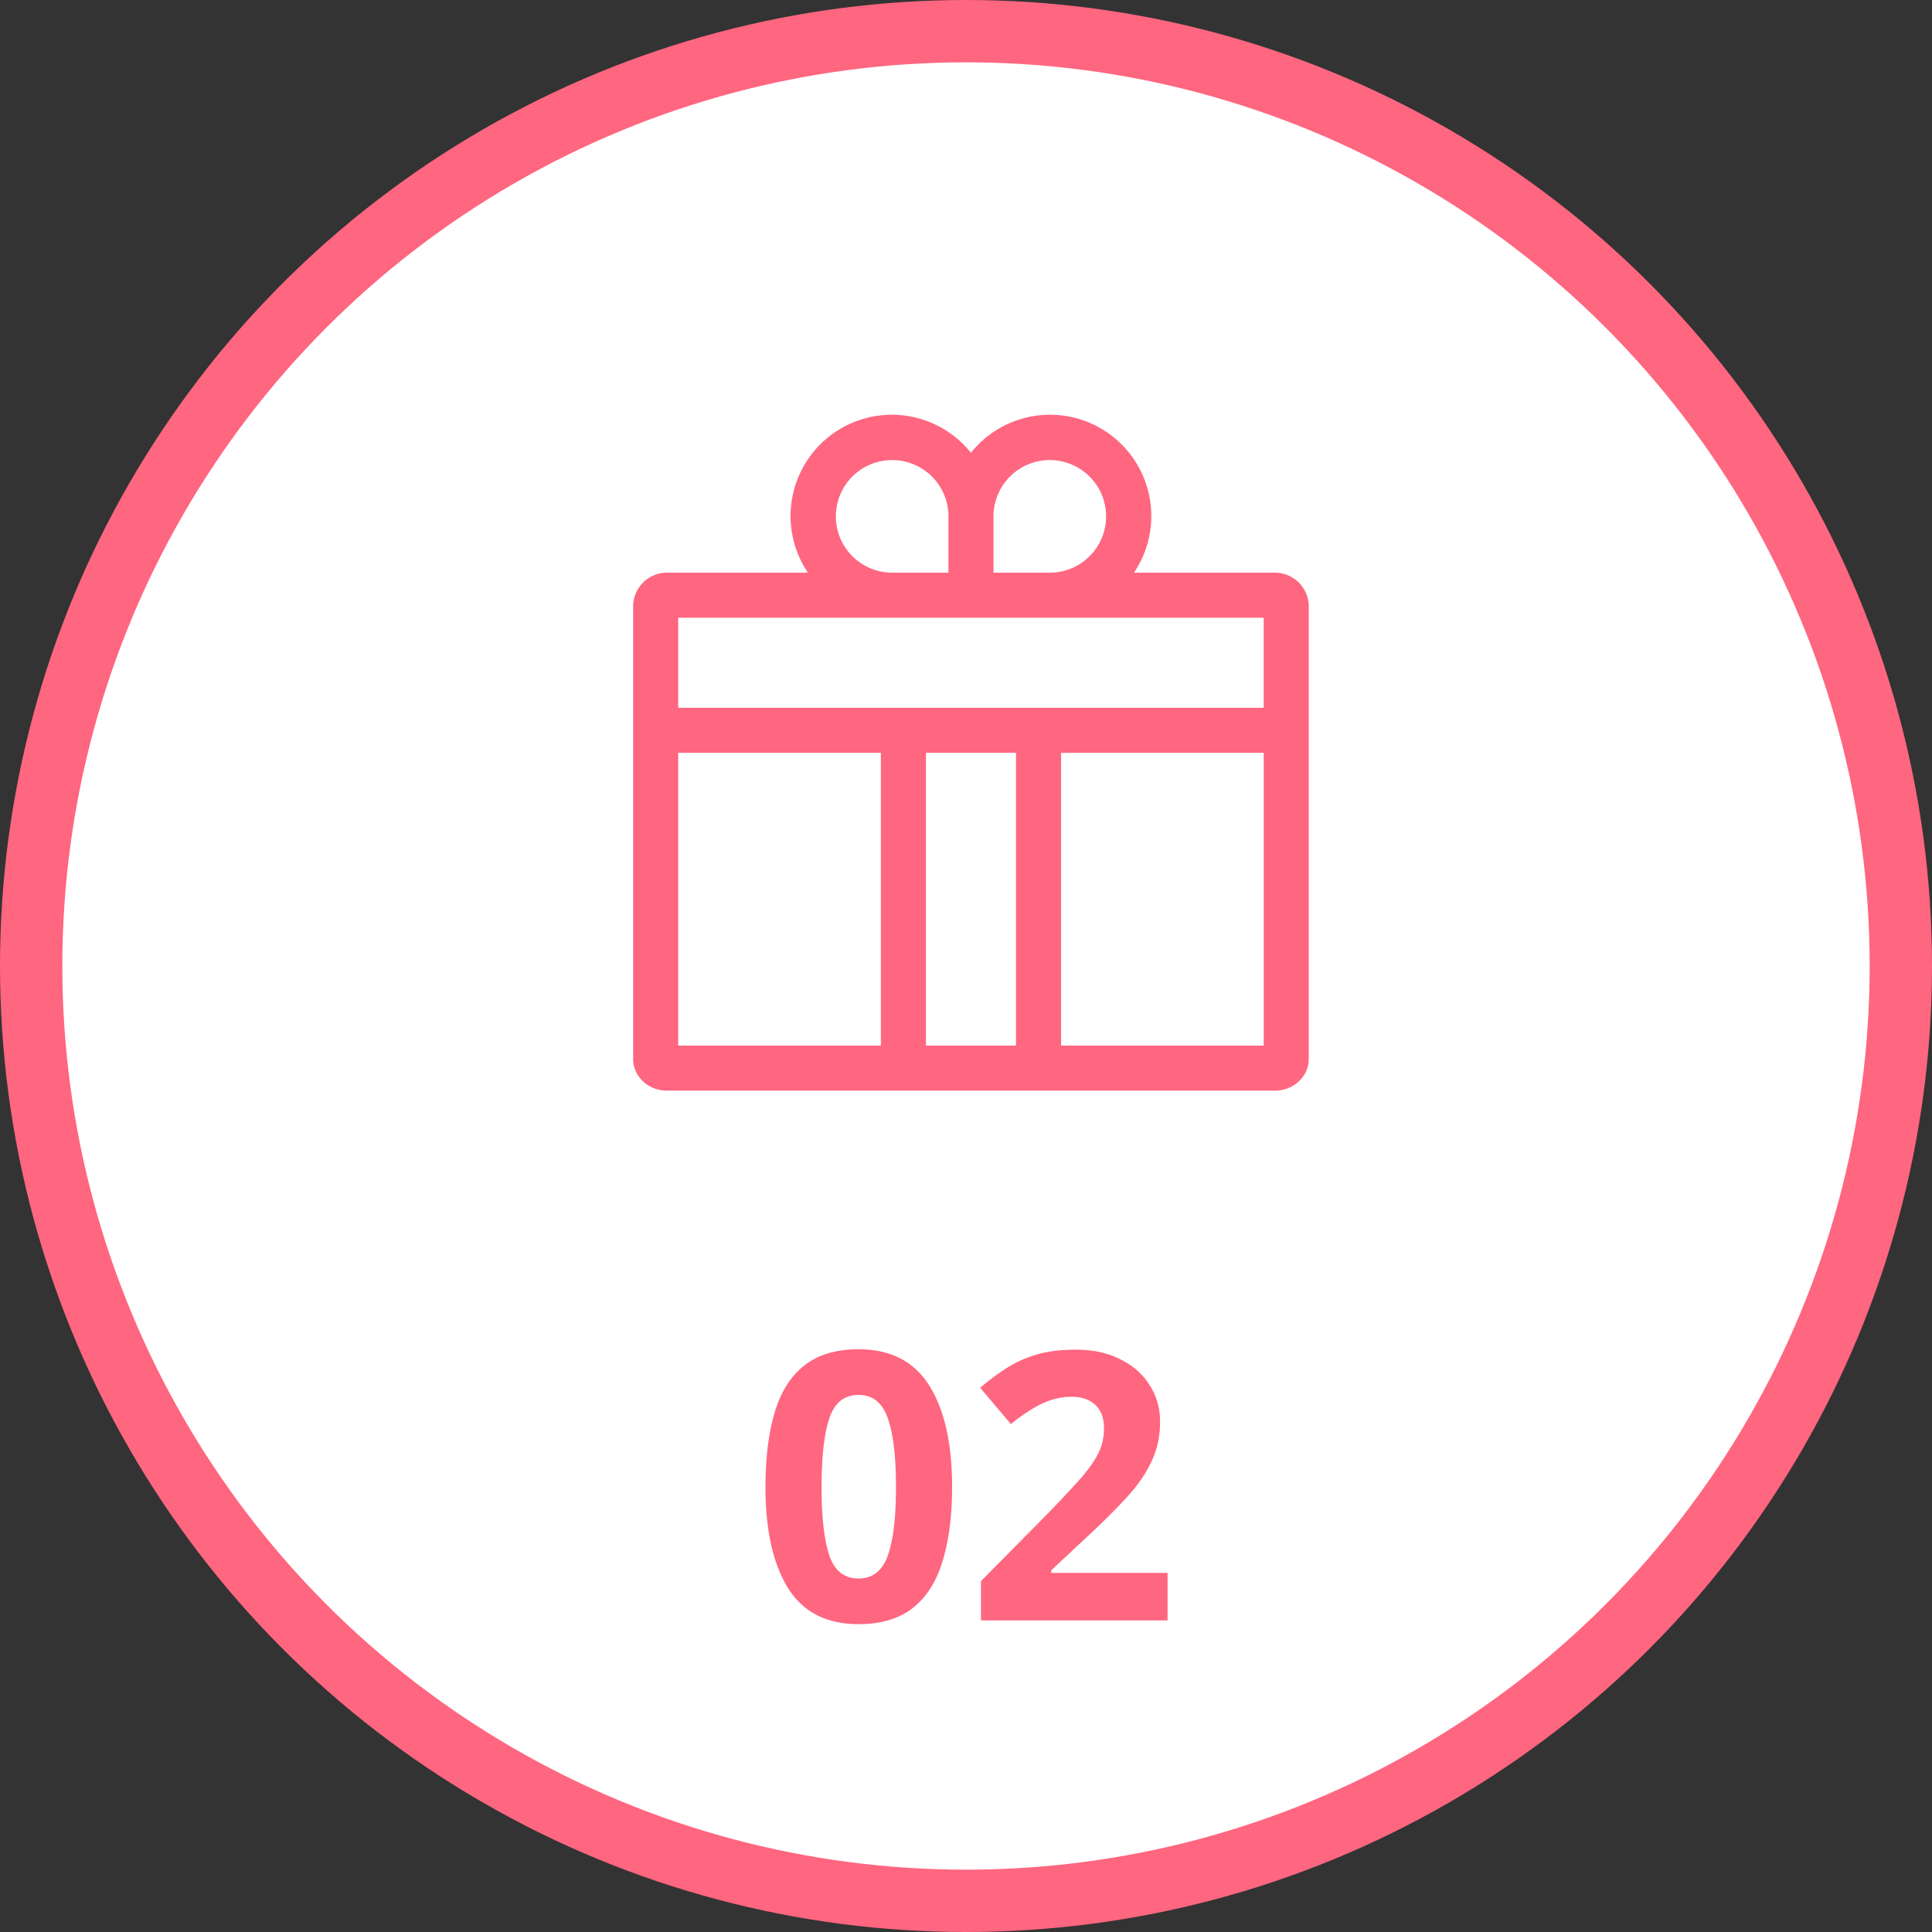
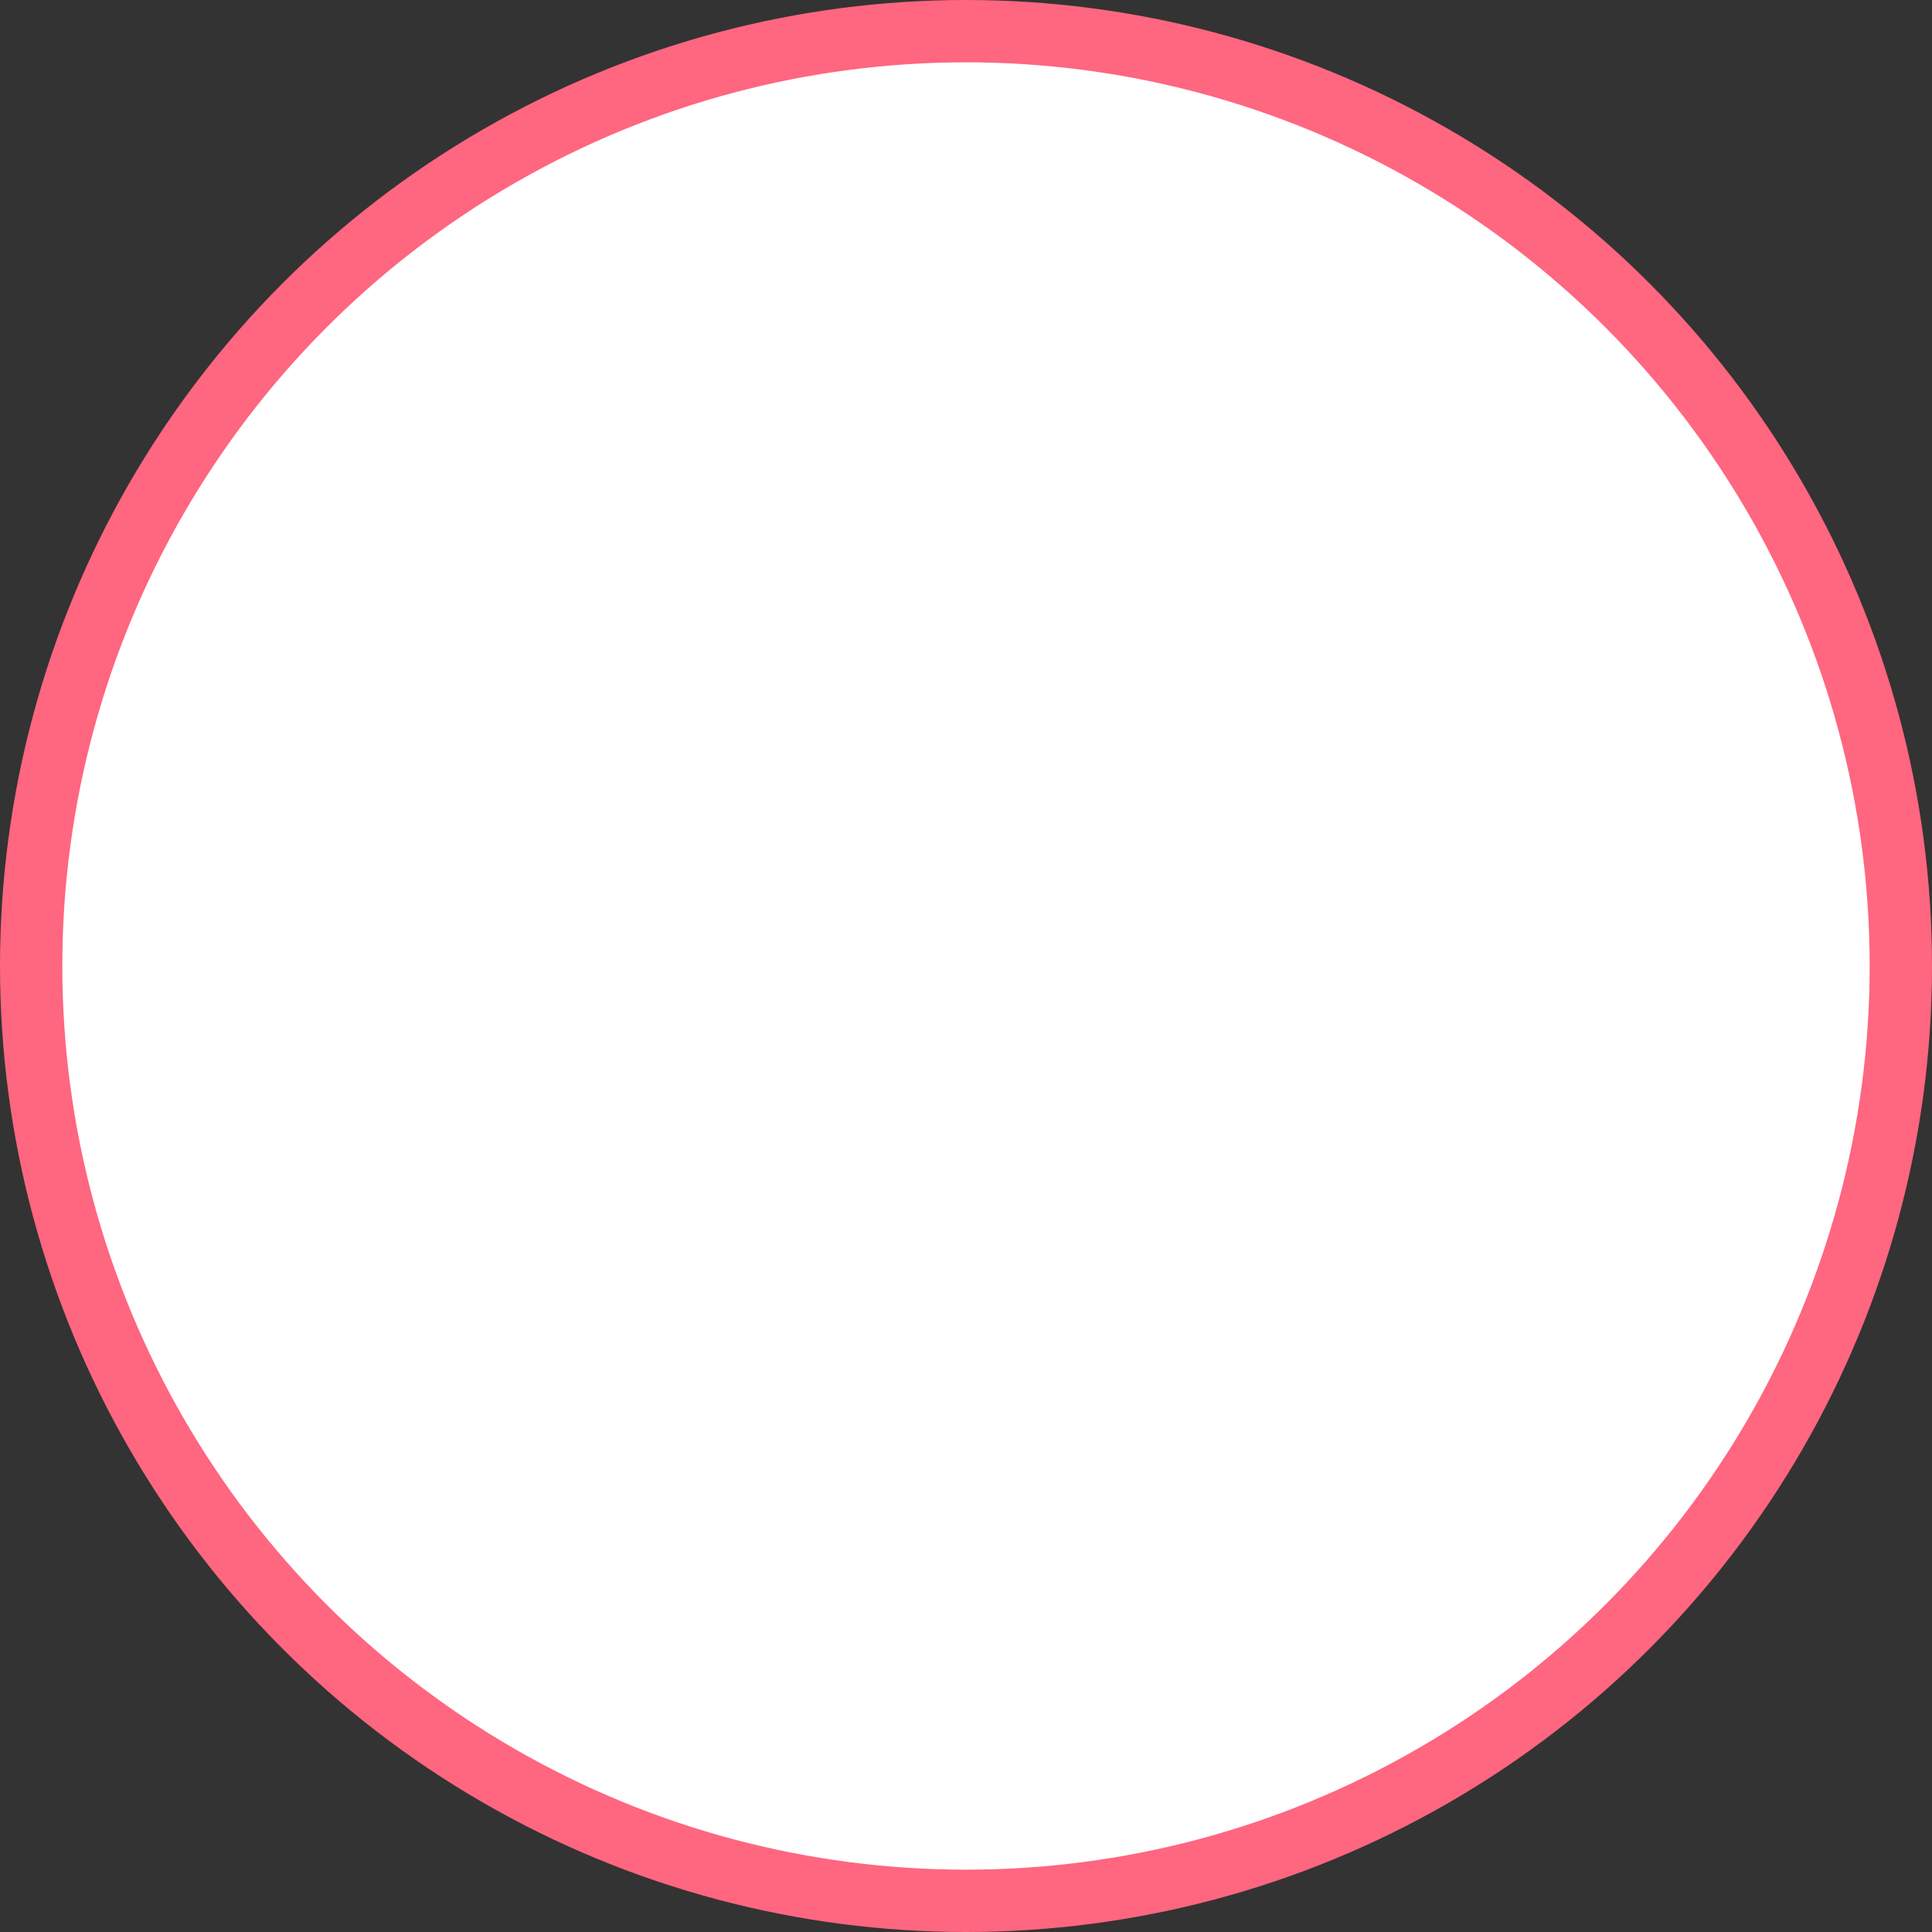
<svg xmlns="http://www.w3.org/2000/svg" width="62" height="62" fill="none">
  <rect width="100%" height="100%" fill="#333333" stroke="none" />
  <circle cx="31" cy="31" r="30" fill="#fff" stroke="#FF6680" stroke-width="2" />
-   <path d="M40.916 18.378H36.39a3.25 3.25 0 00-5.232-3.848 3.25 3.25 0 00-5.232 3.848h-4.524a1.086 1.086 0 00-1.084 1.084v14.524c0 .56.486 1.014 1.084 1.014h19.513c.598 0 1.084-.455 1.084-1.014V19.462a1.085 1.085 0 00-1.084-1.084zm-7.227-3.614a1.806 1.806 0 110 3.614h-1.807V16.57a1.808 1.808 0 011.807-1.807zm-6.866 1.807a1.807 1.807 0 013.614 0v1.807H28.63a1.809 1.809 0 01-1.807-1.807zm-5.059 16.984v-9.396h6.504v9.396h-6.504zm7.95 0v-9.396h2.89v9.396h-2.89zm10.84 0H34.05v-9.396h6.505v9.396zm-18.79-10.841v-2.89h18.79v2.89h-18.79zm8.789 25.002c0 .92-.1 1.708-.3 2.364-.192.656-.508 1.16-.948 1.512-.44.352-1.024.528-1.752.528-1.032 0-1.788-.388-2.268-1.164-.48-.776-.72-1.856-.72-3.24 0-.92.096-1.708.288-2.364.192-.664.508-1.172.948-1.524.44-.352 1.024-.528 1.752-.528 1.024 0 1.78.388 2.268 1.164.488.776.732 1.86.732 3.252zm-4.188 0c0 .976.084 1.712.252 2.208.168.488.48.732.936.732.448 0 .76-.244.936-.732.176-.488.264-1.224.264-2.208 0-.976-.088-1.712-.264-2.208-.176-.496-.488-.744-.936-.744-.456 0-.768.248-.936.744-.168.496-.252 1.232-.252 2.208zM37.468 52H31.48v-1.26l2.148-2.172c.432-.448.78-.82 1.044-1.116.264-.304.456-.576.576-.816.12-.248.18-.512.18-.792 0-.344-.096-.6-.288-.768-.184-.168-.436-.252-.756-.252-.328 0-.648.076-.96.228-.312.152-.64.368-.984.648l-.984-1.164c.24-.208.5-.404.78-.588.28-.192.6-.344.96-.456.368-.12.808-.18 1.32-.18.56 0 1.04.104 1.44.312.408.2.72.476.936.828.224.344.336.736.336 1.176 0 .472-.096.904-.288 1.296-.184.392-.456.78-.816 1.164-.352.384-.78.808-1.284 1.272l-1.104 1.032v.084h3.732V52z" fill="#FF6680" />
</svg>